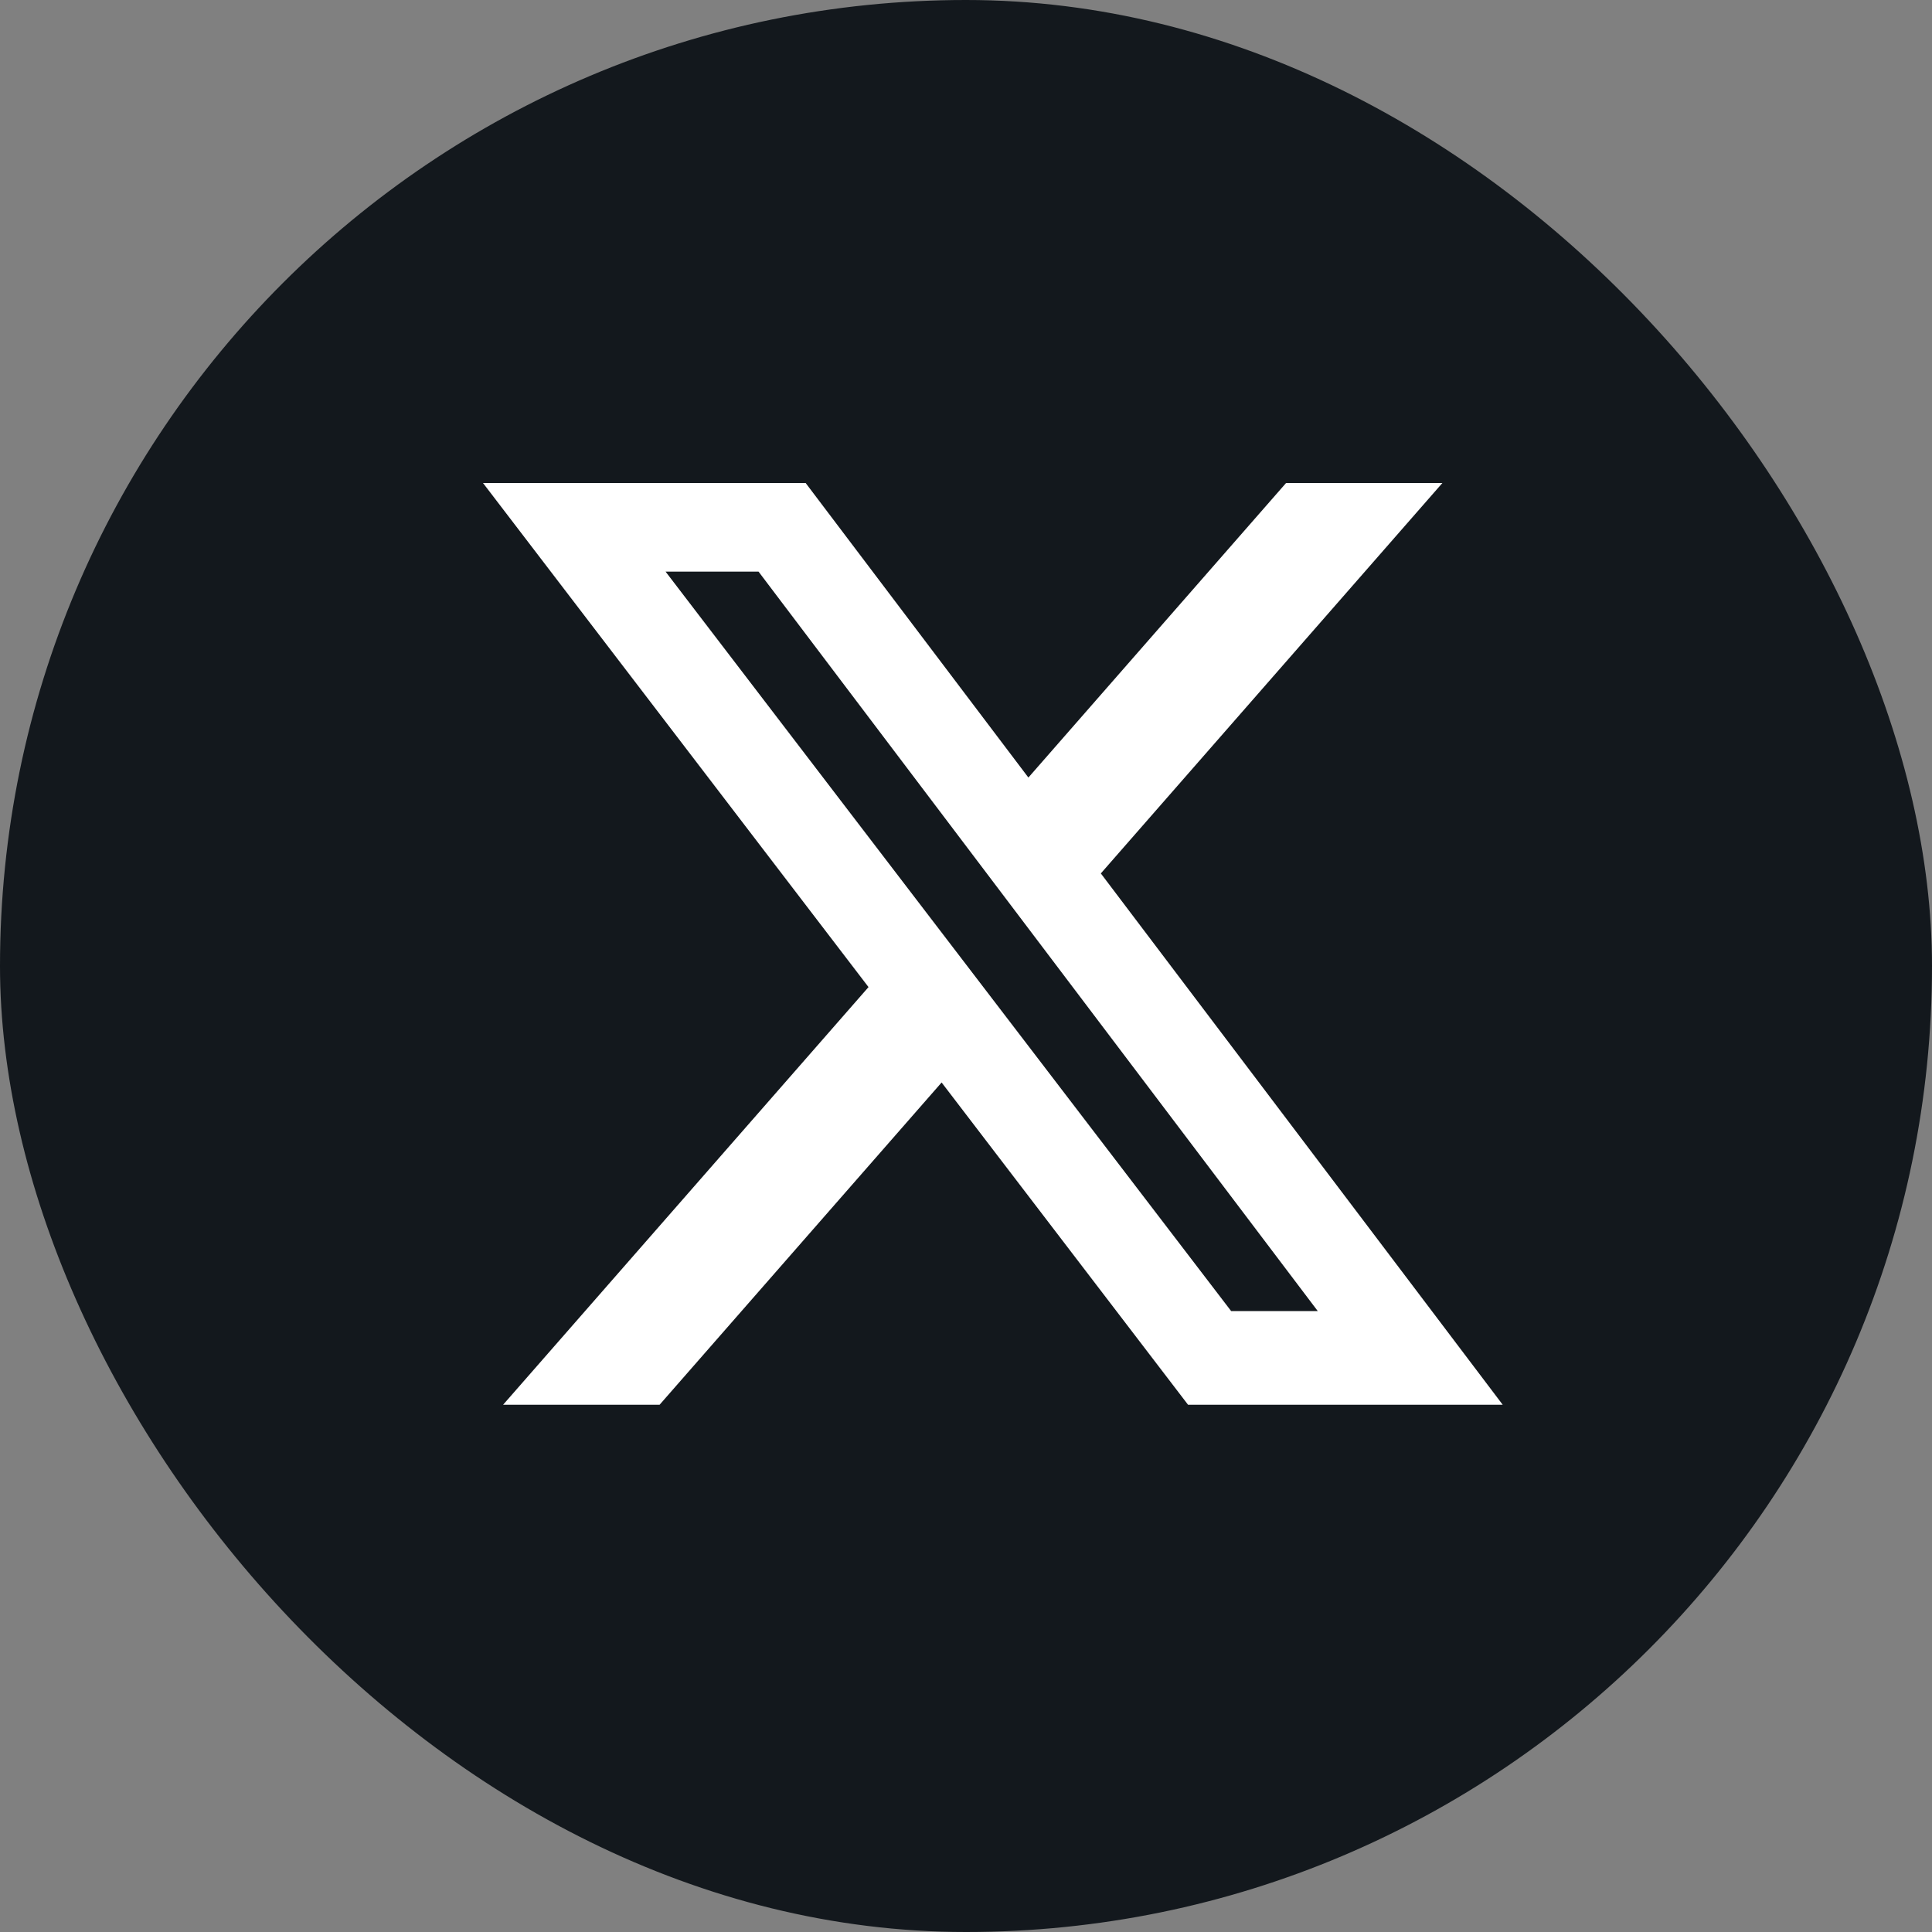
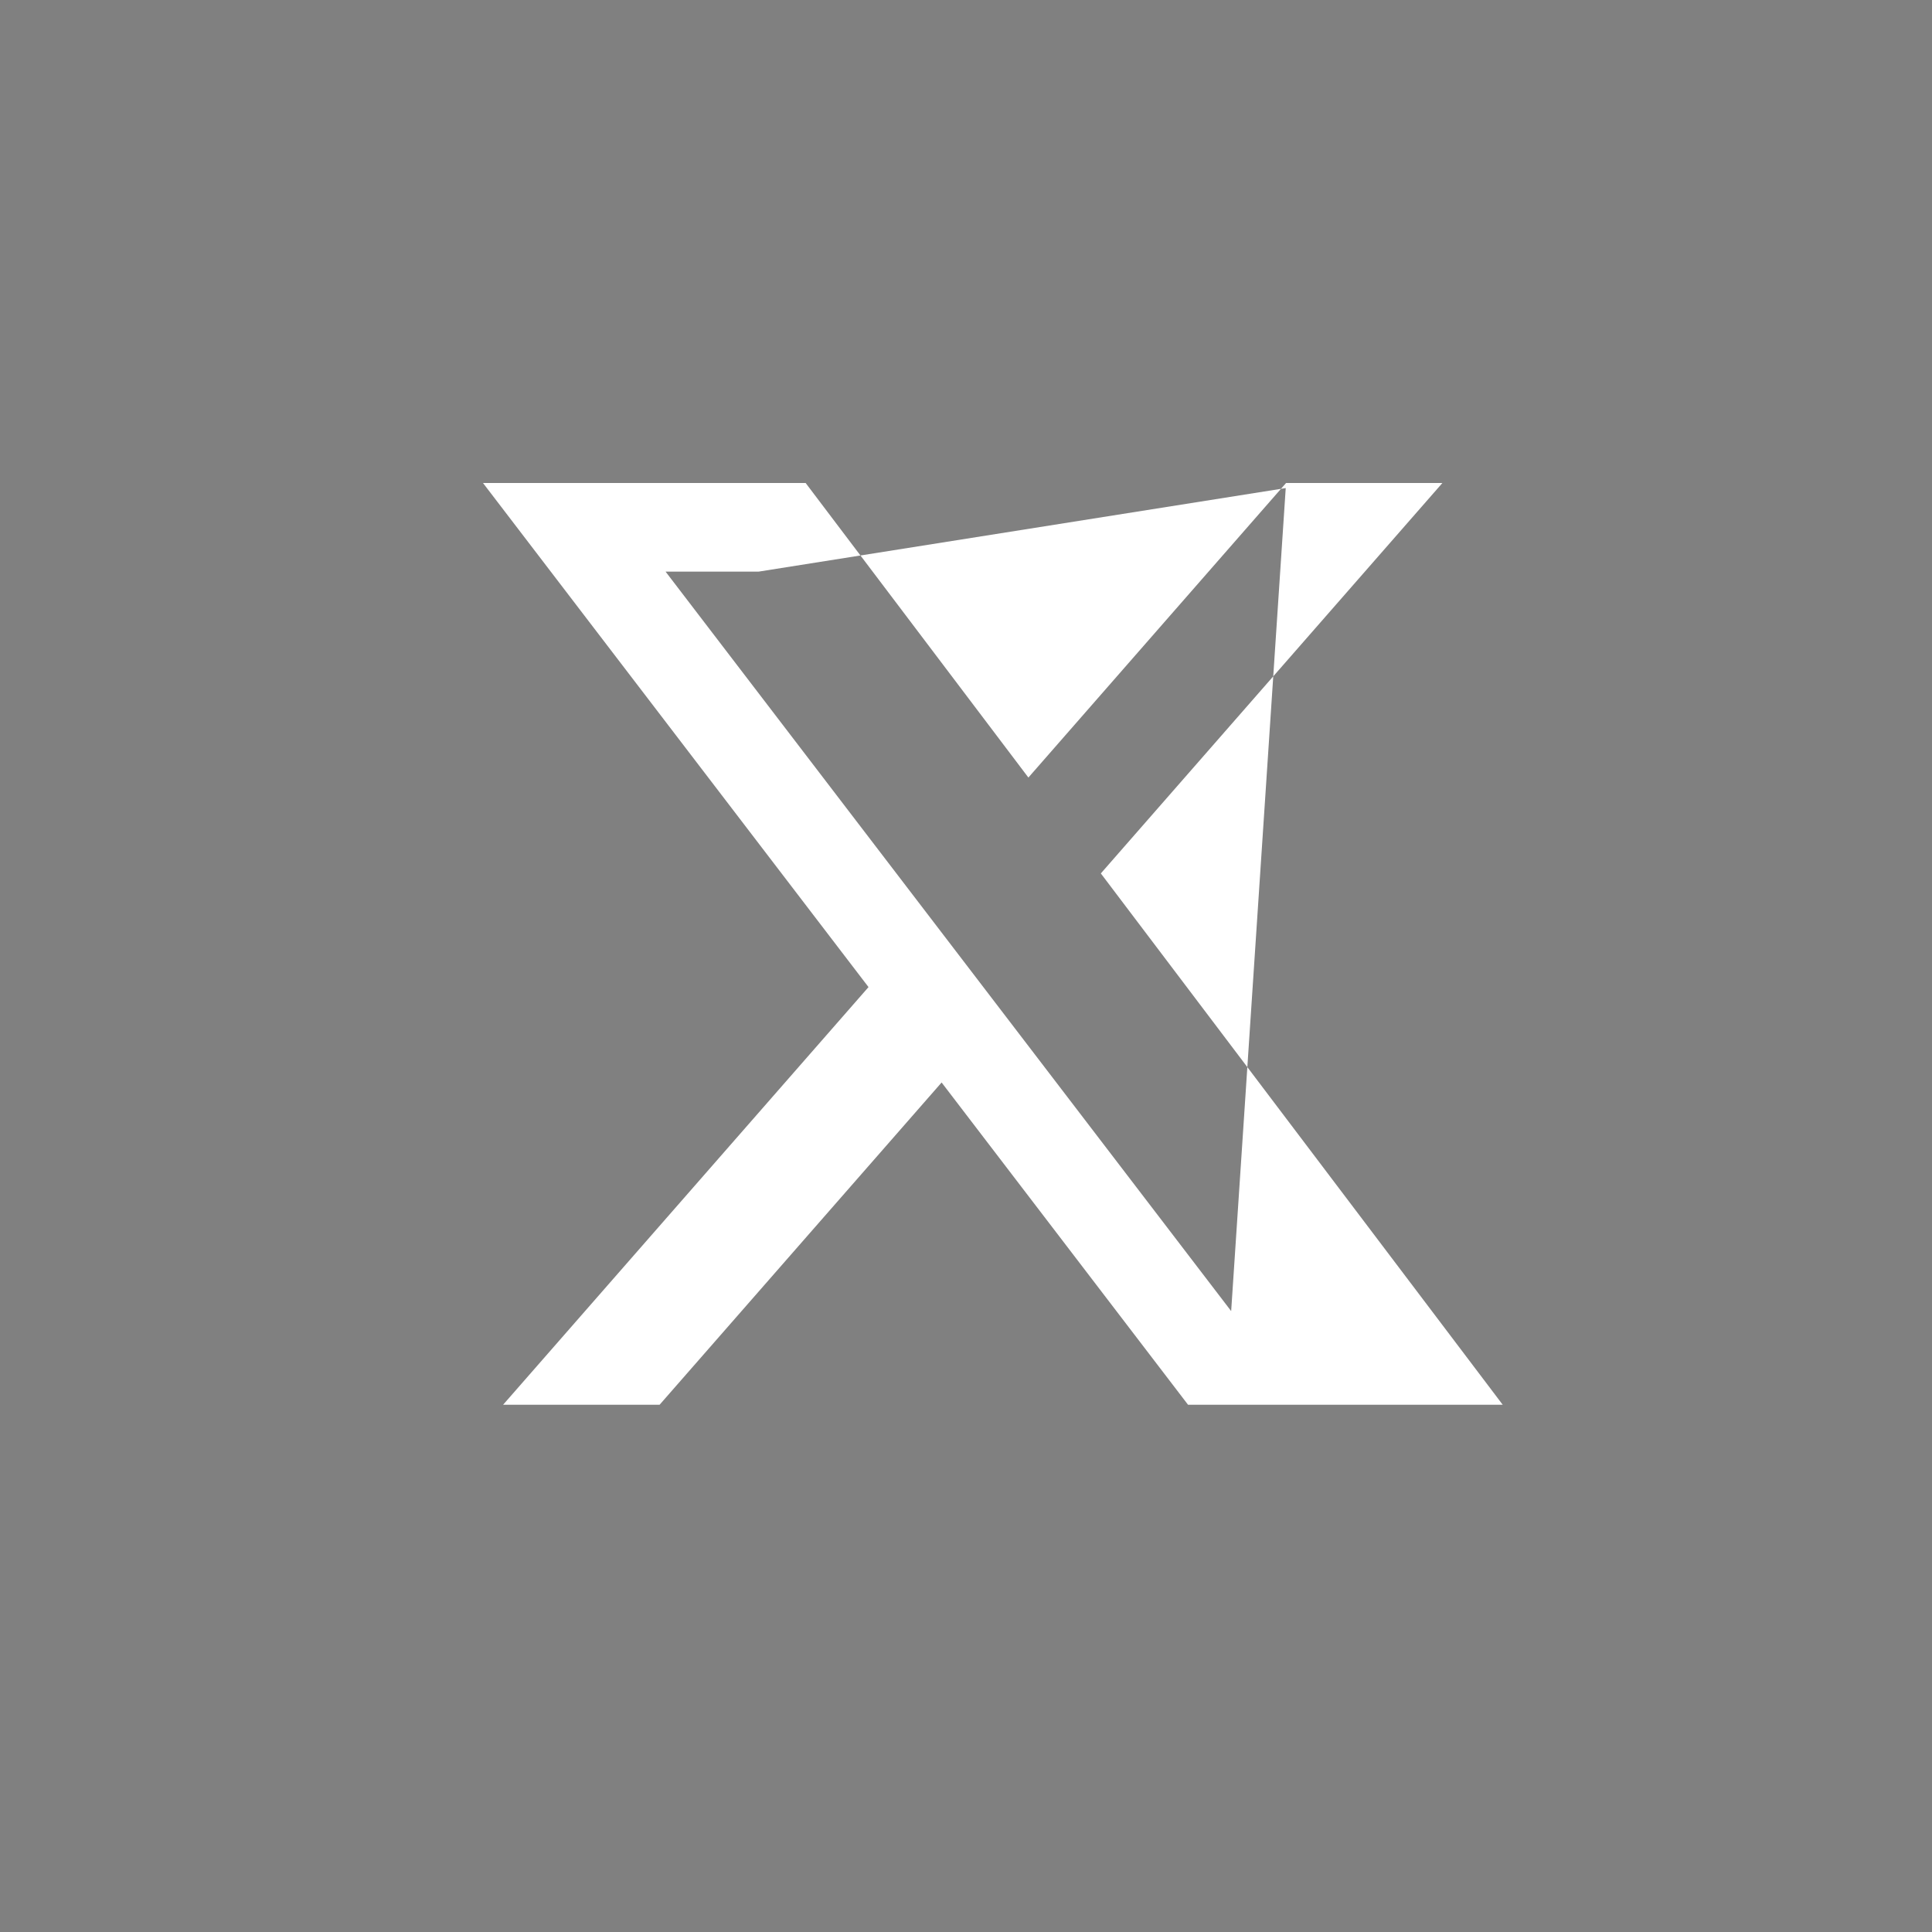
<svg xmlns="http://www.w3.org/2000/svg" width="24" height="24" viewBox="0 0 24 24" fill="none">
  <rect x="0" y="0" width="24" height="24" fill="#808080" stroke="none" />
-   <rect width="24" height="24" rx="12" fill="#13181D" />
-   <path d="M15.976 6H17.918L13.675 10.85L18.667 17.45H14.758L11.697 13.447L8.194 17.45H6.25L10.789 12.262L6 6H10.008L12.775 9.659L15.976 6ZM15.294 16.287H16.37L9.423 7.101H8.268L15.294 16.287Z" fill="white" />
+   <path d="M15.976 6H17.918L13.675 10.85L18.667 17.45H14.758L11.697 13.447L8.194 17.45H6.25L10.789 12.262L6 6H10.008L12.775 9.659L15.976 6ZH16.37L9.423 7.101H8.268L15.294 16.287Z" fill="white" />
</svg>